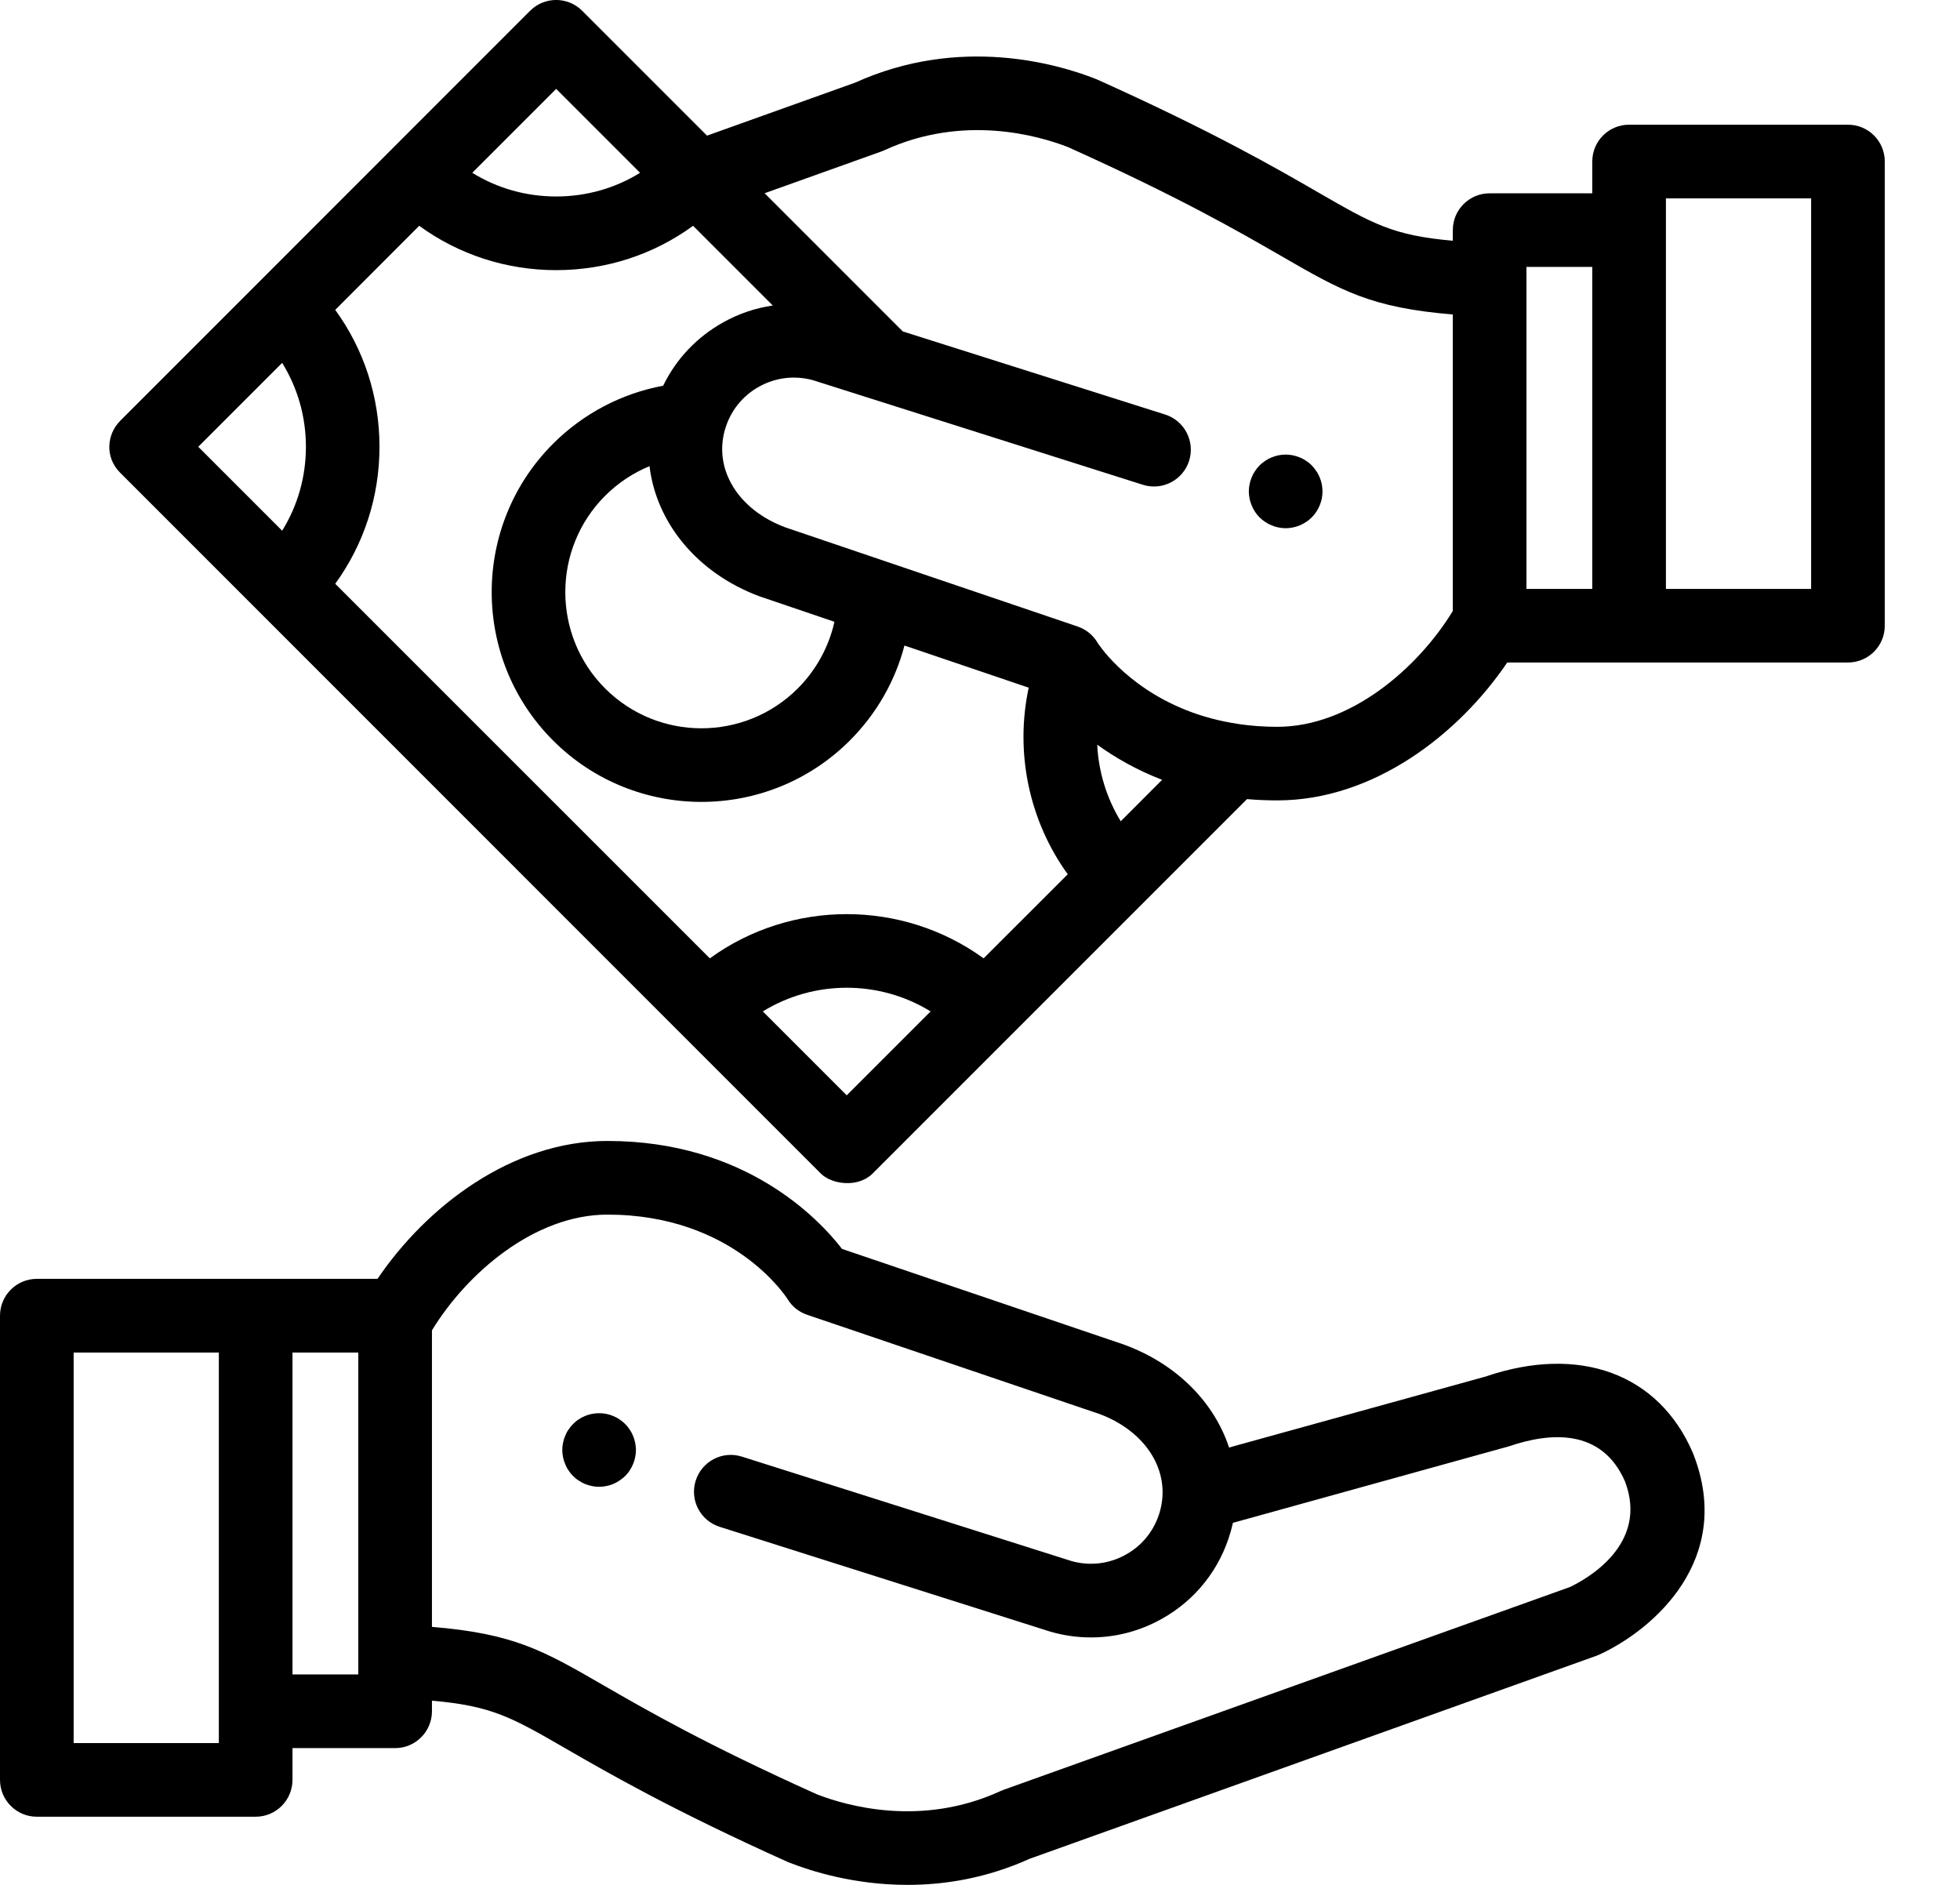
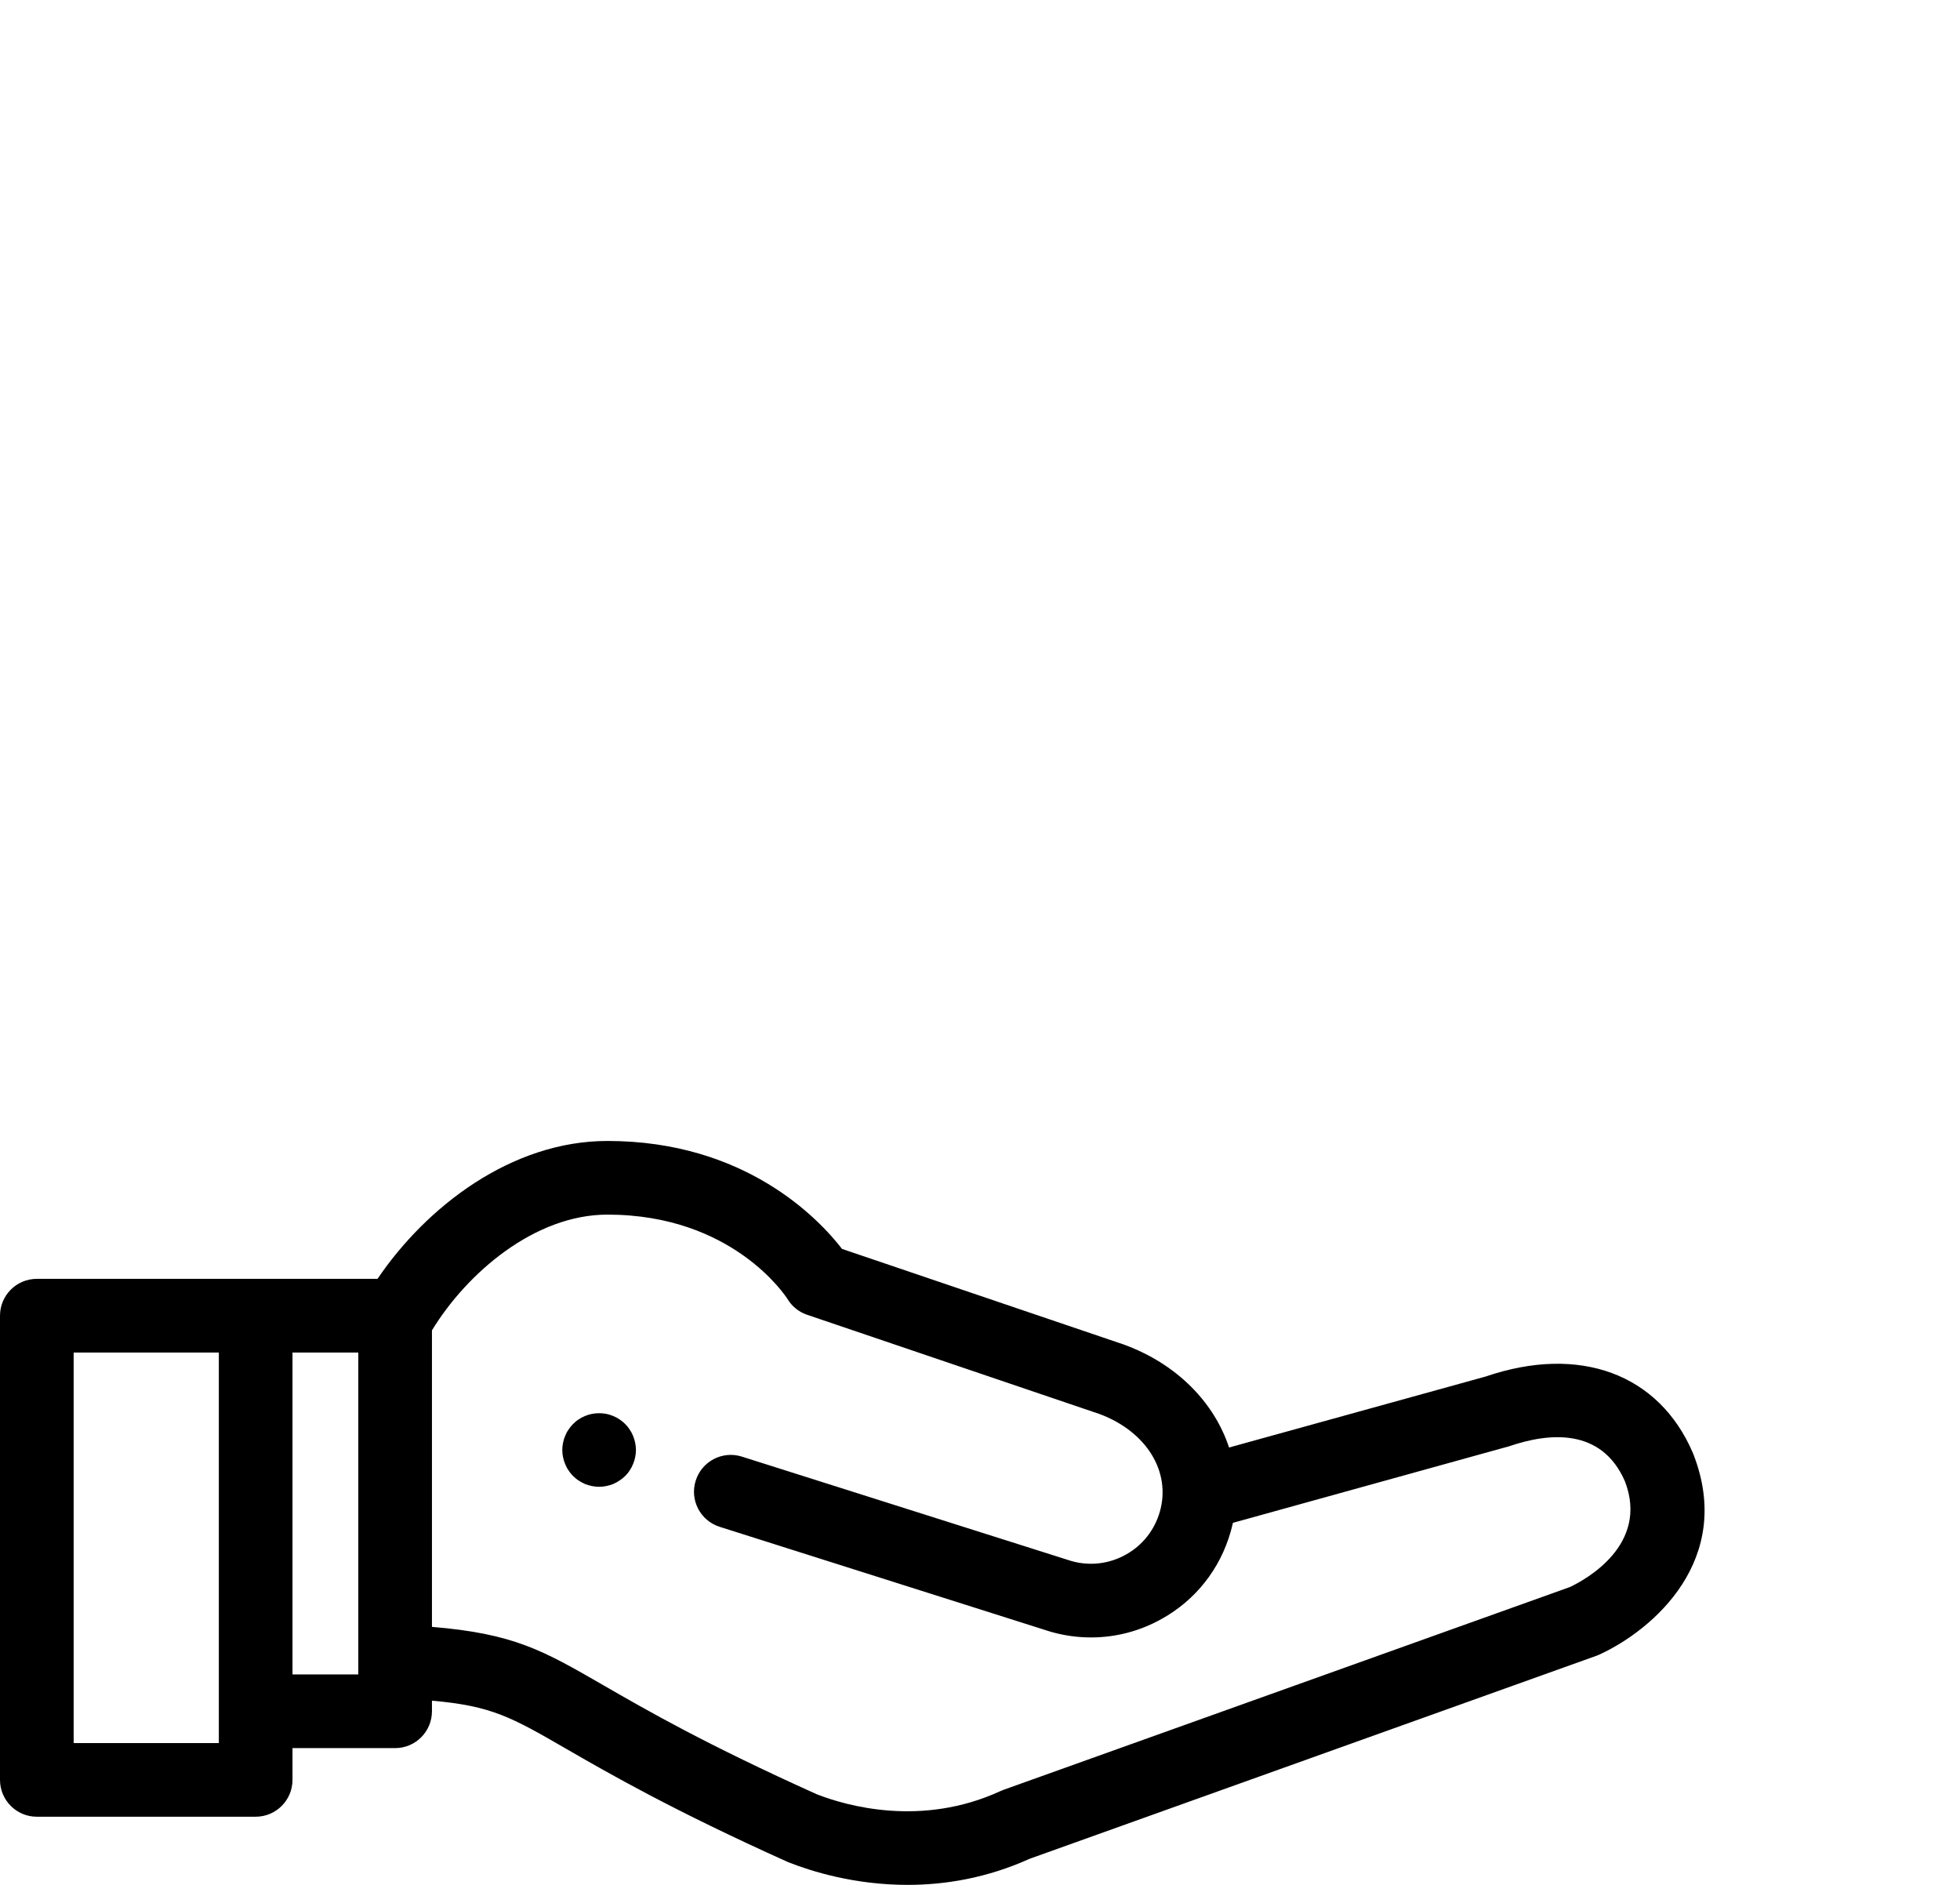
<svg xmlns="http://www.w3.org/2000/svg" width="26" height="25" viewBox="0 0 26 25" fill="none">
  <path d="M8.426 19.137C8.42 19.105 8.41 19.075 8.398 19.045C8.386 19.015 8.371 18.987 8.353 18.961C8.336 18.934 8.315 18.909 8.293 18.887C8.27 18.864 8.245 18.843 8.218 18.826C8.192 18.808 8.164 18.793 8.134 18.781C8.105 18.769 8.074 18.759 8.043 18.753C7.98 18.741 7.915 18.741 7.852 18.753C7.821 18.759 7.79 18.769 7.76 18.781C7.731 18.793 7.703 18.808 7.676 18.826C7.649 18.843 7.625 18.864 7.602 18.887C7.58 18.909 7.559 18.934 7.542 18.961C7.523 18.987 7.509 19.015 7.497 19.045C7.484 19.075 7.475 19.105 7.469 19.137C7.462 19.168 7.459 19.2 7.459 19.232C7.459 19.264 7.462 19.296 7.469 19.327C7.475 19.358 7.484 19.389 7.497 19.418C7.509 19.448 7.523 19.476 7.542 19.503C7.559 19.53 7.58 19.555 7.602 19.577C7.625 19.599 7.649 19.62 7.676 19.637C7.703 19.655 7.731 19.67 7.76 19.683C7.79 19.695 7.821 19.704 7.852 19.71C7.883 19.717 7.916 19.72 7.947 19.72C7.979 19.72 8.011 19.717 8.043 19.71C8.074 19.704 8.105 19.695 8.134 19.683C8.164 19.67 8.192 19.655 8.218 19.637C8.245 19.62 8.27 19.599 8.293 19.577C8.315 19.555 8.336 19.53 8.353 19.503C8.371 19.476 8.386 19.448 8.398 19.418C8.41 19.389 8.42 19.358 8.426 19.327C8.432 19.296 8.436 19.264 8.436 19.232C8.436 19.2 8.432 19.168 8.426 19.137Z" fill="black" />
  <path d="M22.463 19.287C22.461 19.282 22.459 19.277 22.457 19.272C22.007 18.221 20.953 17.832 19.706 18.258L16.304 19.199C16.107 18.603 15.616 18.096 14.923 17.839C14.918 17.837 14.914 17.836 14.91 17.834L11.17 16.565C10.859 16.163 9.884 15.133 8.058 15.133C6.782 15.133 5.654 16.008 5.008 16.962H0.488C0.219 16.962 0 17.181 0 17.451V23.607C0 23.877 0.219 24.096 0.488 24.096H3.392C3.661 24.096 3.88 23.877 3.88 23.607V23.186H5.242C5.511 23.186 5.73 22.967 5.73 22.697V22.557C6.524 22.626 6.785 22.776 7.514 23.197C8.074 23.52 8.922 24.009 10.447 24.695C10.455 24.698 10.462 24.701 10.469 24.704C10.762 24.819 11.334 25 12.04 25C12.531 25 13.087 24.912 13.658 24.654L21.178 21.961C21.191 21.956 21.204 21.951 21.217 21.945C21.936 21.614 23.007 20.682 22.463 19.287ZM2.903 23.119H0.977V17.939H2.903V23.119ZM4.753 22.209H3.88V17.939H4.753V22.209ZM20.827 21.049L13.31 23.74C13.304 23.743 13.295 23.746 13.289 23.749C13.282 23.752 13.275 23.754 13.269 23.757C12.222 24.238 11.227 23.951 10.837 23.799C9.363 23.136 8.576 22.682 8.002 22.351C7.203 21.89 6.818 21.668 5.73 21.578V17.645C6.193 16.886 7.091 16.11 8.058 16.11C9.718 16.11 10.421 17.189 10.449 17.233C10.508 17.33 10.6 17.403 10.708 17.439L14.589 18.756C15.209 18.989 15.536 19.52 15.386 20.049C15.316 20.294 15.156 20.497 14.934 20.62C14.713 20.743 14.459 20.773 14.217 20.706L9.842 19.32C9.584 19.238 9.31 19.381 9.229 19.638C9.147 19.895 9.289 20.169 9.547 20.251L13.929 21.64C13.934 21.641 13.938 21.642 13.943 21.644C14.118 21.694 14.296 21.718 14.473 21.718C14.797 21.718 15.118 21.636 15.409 21.473C15.859 21.223 16.184 20.812 16.325 20.316C16.336 20.277 16.346 20.237 16.355 20.198L20.021 19.182C20.551 19.001 21.246 18.936 21.556 19.649C21.876 20.486 21.043 20.946 20.827 21.049Z" fill="black" />
-   <path d="M17.534 6.422C17.527 6.391 17.518 6.36 17.506 6.331C17.493 6.301 17.479 6.273 17.46 6.247C17.443 6.22 17.422 6.195 17.4 6.172C17.378 6.15 17.353 6.129 17.326 6.112C17.299 6.094 17.271 6.079 17.242 6.067C17.212 6.055 17.181 6.045 17.15 6.039C17.087 6.026 17.023 6.026 16.959 6.039C16.928 6.045 16.898 6.055 16.868 6.067C16.838 6.079 16.81 6.094 16.784 6.112C16.757 6.129 16.732 6.15 16.709 6.172C16.687 6.195 16.666 6.22 16.649 6.247C16.631 6.273 16.616 6.301 16.604 6.331C16.592 6.36 16.582 6.391 16.576 6.422C16.57 6.454 16.566 6.486 16.566 6.518C16.566 6.549 16.57 6.582 16.576 6.613C16.582 6.644 16.592 6.675 16.604 6.704C16.616 6.734 16.631 6.762 16.649 6.789C16.666 6.816 16.687 6.84 16.709 6.863C16.732 6.885 16.757 6.906 16.784 6.923C16.81 6.941 16.838 6.956 16.868 6.968C16.898 6.981 16.928 6.99 16.959 6.996C16.991 7.003 17.023 7.006 17.055 7.006C17.087 7.006 17.119 7.003 17.15 6.996C17.181 6.99 17.212 6.981 17.242 6.968C17.271 6.956 17.299 6.941 17.326 6.923C17.353 6.906 17.378 6.885 17.4 6.863C17.422 6.84 17.443 6.816 17.46 6.789C17.479 6.762 17.493 6.734 17.506 6.704C17.518 6.675 17.527 6.644 17.534 6.613C17.54 6.582 17.543 6.549 17.543 6.518C17.543 6.486 17.54 6.454 17.534 6.422Z" fill="black" />
-   <path d="M24.514 1.654H21.61C21.341 1.654 21.122 1.872 21.122 2.142V2.564H19.76C19.491 2.564 19.272 2.782 19.272 3.052V3.193C18.478 3.123 18.217 2.973 17.488 2.553C16.928 2.229 16.081 1.741 14.555 1.055C14.547 1.051 14.54 1.048 14.533 1.046C14.037 0.85 12.735 0.466 11.344 1.096L9.379 1.799L7.723 0.143C7.532 -0.048 7.223 -0.048 7.032 0.143L1.595 5.581C1.419 5.757 1.385 6.062 1.595 6.271L10.887 15.564C11.035 15.712 11.384 15.757 11.577 15.564L16.542 10.599C16.671 10.61 16.805 10.616 16.944 10.616C18.22 10.616 19.348 9.741 19.994 8.787H24.514C24.784 8.787 25.002 8.569 25.002 8.299V2.142C25.002 1.872 24.784 1.654 24.514 1.654ZM7.378 1.179L8.491 2.292C8.16 2.497 7.777 2.606 7.378 2.606C6.978 2.606 6.596 2.497 6.265 2.292L7.378 1.179ZM3.743 7.039L2.63 5.926L3.743 4.813C3.948 5.144 4.058 5.527 4.058 5.926C4.058 6.326 3.948 6.708 3.743 7.039ZM11.232 14.528L10.119 13.415C10.799 12.996 11.665 12.996 12.345 13.415L11.232 14.528ZM13.048 12.711C11.969 11.929 10.495 11.929 9.416 12.711L4.447 7.743C4.828 7.218 5.034 6.588 5.034 5.926C5.034 5.264 4.828 4.634 4.447 4.11L5.561 2.995C6.086 3.377 6.716 3.583 7.378 3.583C8.04 3.583 8.67 3.377 9.194 2.995L10.251 4.052C10.023 4.085 9.8 4.16 9.593 4.276C9.243 4.471 8.968 4.763 8.797 5.116C8.247 5.218 7.737 5.485 7.337 5.885C6.251 6.97 6.251 8.736 7.337 9.822C7.879 10.364 8.592 10.636 9.305 10.636C10.018 10.636 10.731 10.364 11.273 9.822C11.626 9.469 11.874 9.035 11.998 8.562L13.646 9.121C13.461 9.981 13.651 10.886 14.164 11.596L13.048 12.711ZM10.079 7.911C10.084 7.912 10.088 7.914 10.092 7.915L11.069 8.247C10.995 8.579 10.828 8.885 10.583 9.131C9.878 9.836 8.732 9.836 8.027 9.131C7.323 8.427 7.323 7.28 8.027 6.576C8.197 6.406 8.398 6.273 8.616 6.183C8.706 6.933 9.247 7.602 10.079 7.911ZM14.867 10.893C14.679 10.585 14.572 10.235 14.555 9.877C14.789 10.046 15.075 10.212 15.416 10.343L14.867 10.893ZM19.272 8.104C18.809 8.863 17.912 9.64 16.944 9.64C16.763 9.64 16.593 9.627 16.434 9.604C16.434 9.604 16.433 9.604 16.433 9.603C15.378 9.45 14.811 8.851 14.624 8.614C14.614 8.599 14.571 8.543 14.565 8.534C14.508 8.432 14.415 8.351 14.296 8.31L10.413 6.993C9.794 6.76 9.466 6.23 9.616 5.7C9.616 5.7 9.616 5.7 9.617 5.699C9.617 5.699 9.617 5.699 9.617 5.698C9.687 5.454 9.847 5.252 10.068 5.129C10.289 5.006 10.543 4.976 10.785 5.043L15.161 6.43C15.418 6.511 15.692 6.369 15.774 6.112C15.855 5.854 15.713 5.58 15.456 5.498L11.976 4.396L11.946 4.365C11.945 4.365 11.945 4.365 11.945 4.365L10.143 2.563L11.692 2.009C11.697 2.007 11.703 2.004 11.709 2.002C11.71 2.002 11.712 2.001 11.714 2C11.72 1.998 11.727 1.995 11.733 1.992C12.78 1.511 13.775 1.799 14.165 1.95C15.639 2.613 16.426 3.067 17 3.398C17.799 3.859 18.185 4.081 19.272 4.171V8.104ZM21.122 7.811H20.249V3.54H21.122V7.811ZM24.025 7.811H22.099V2.631H24.025V7.811Z" fill="black" />
</svg>